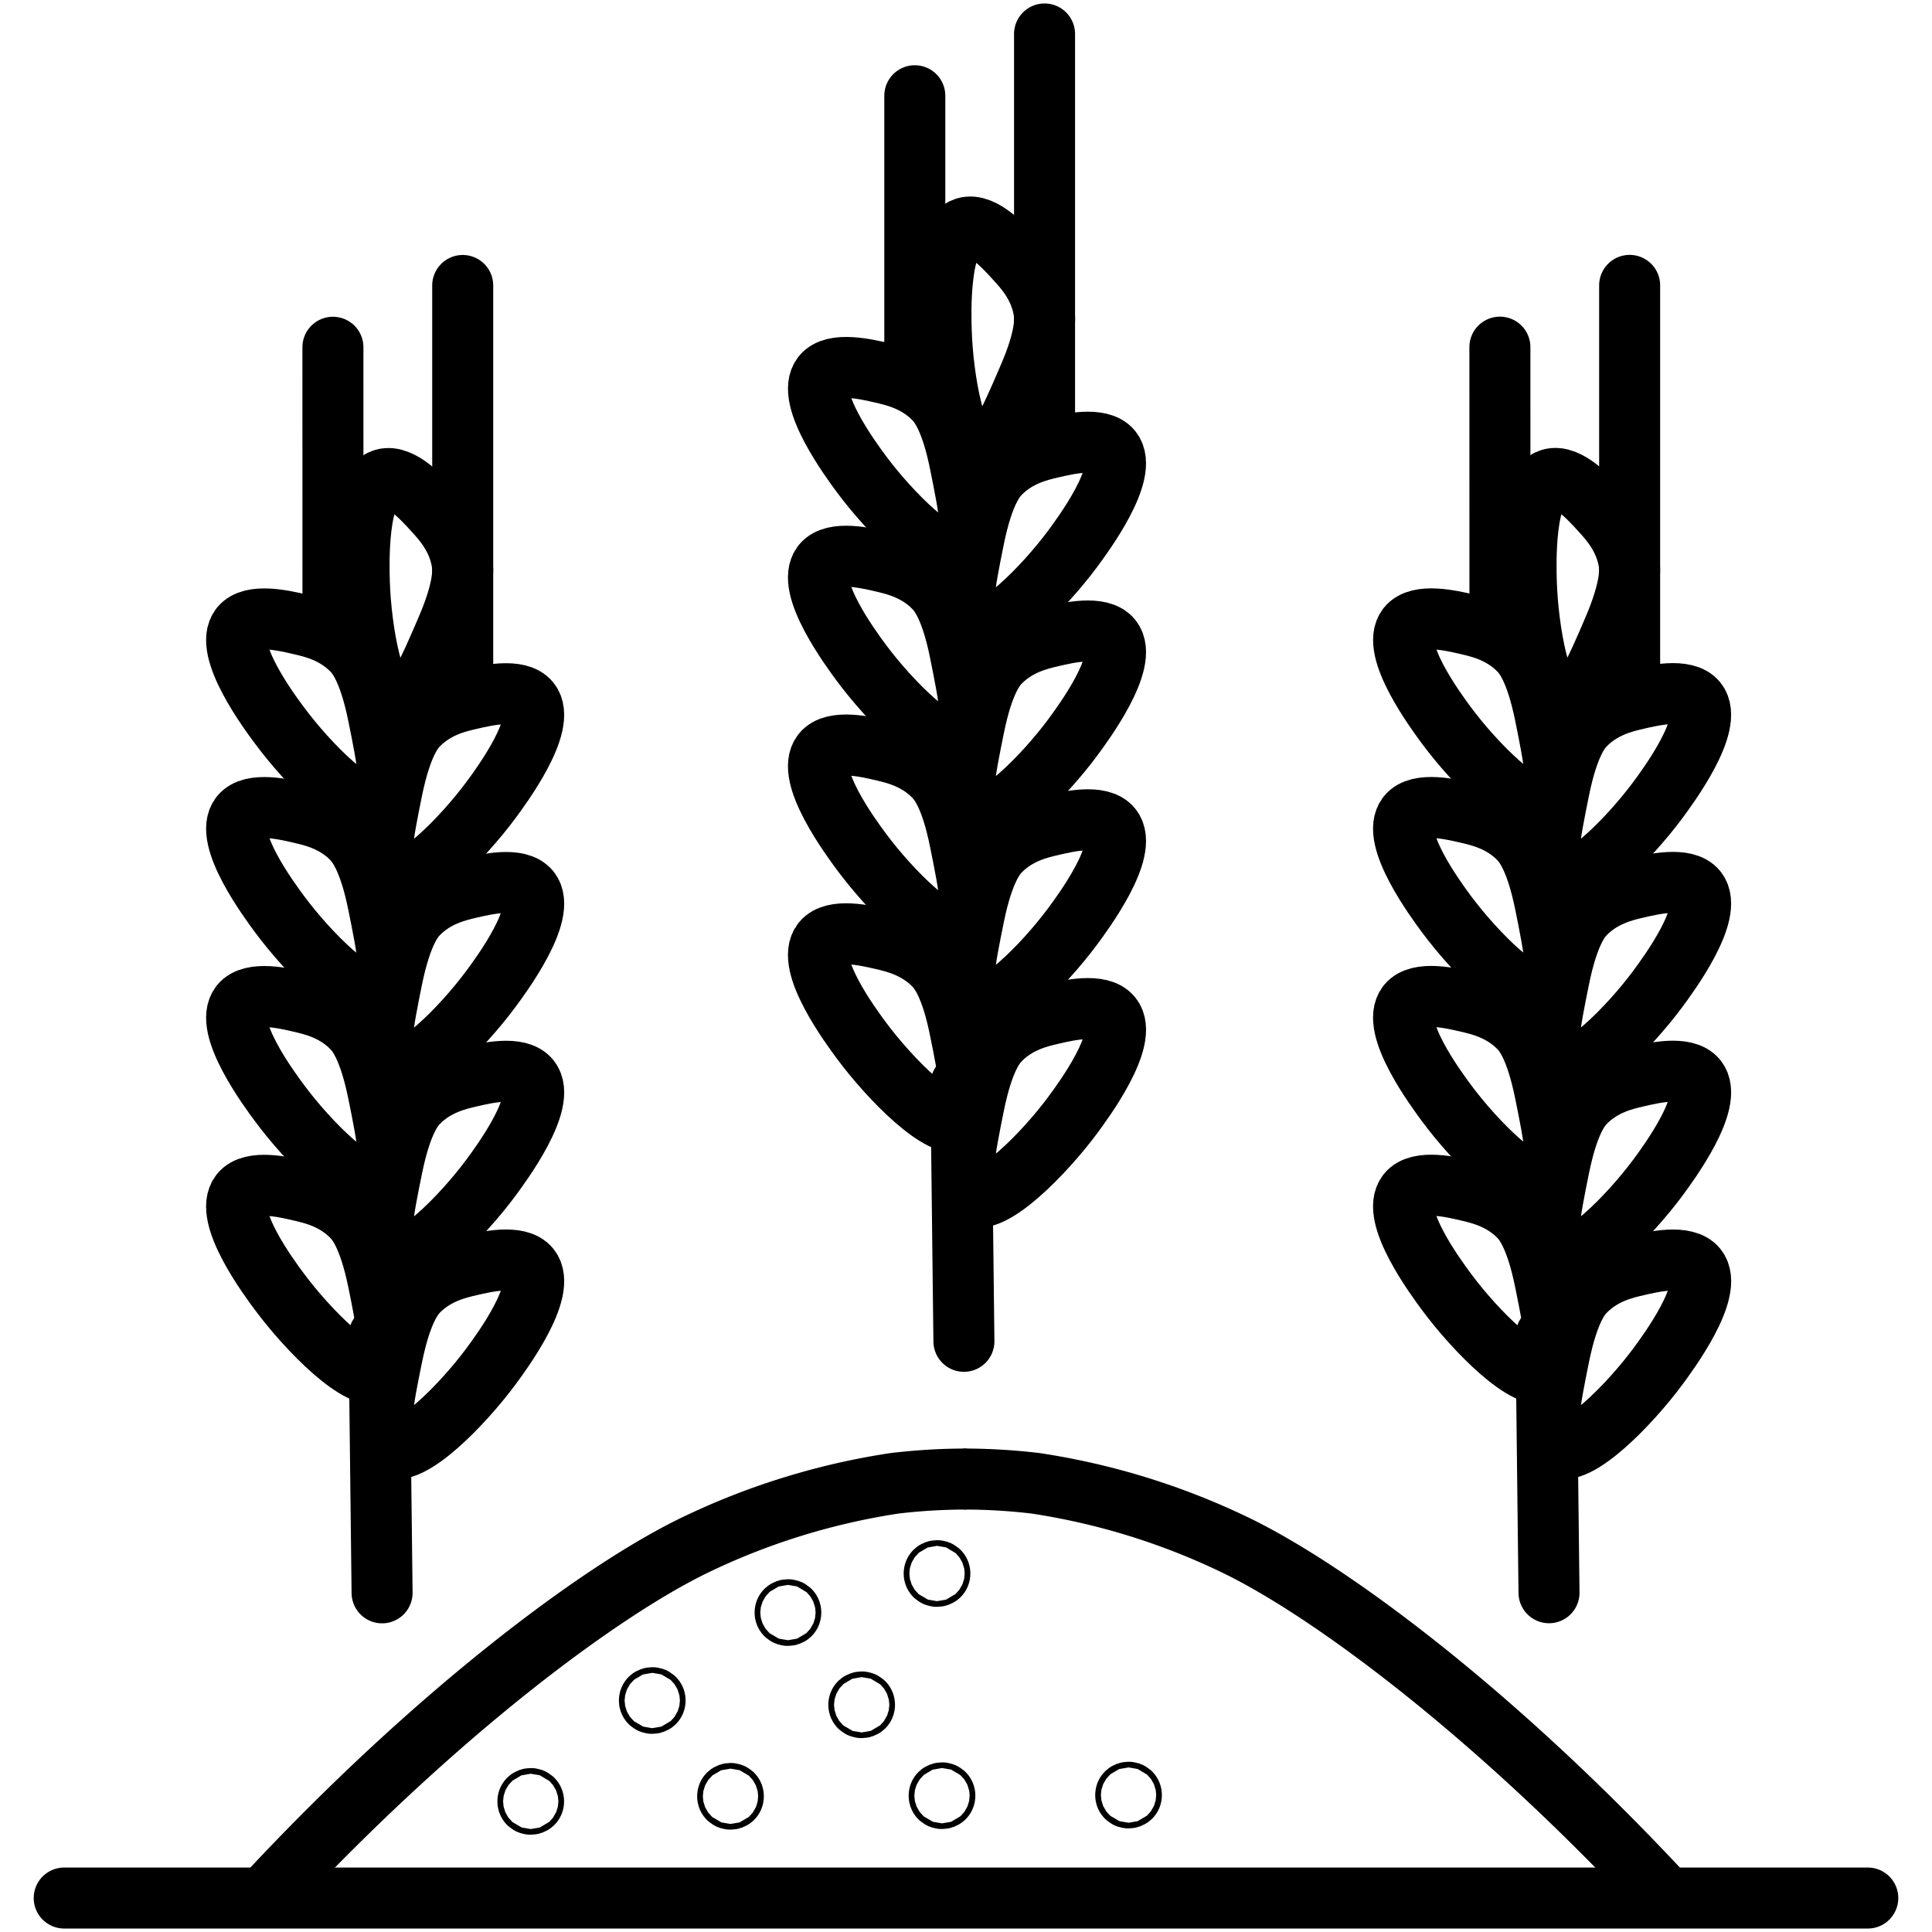
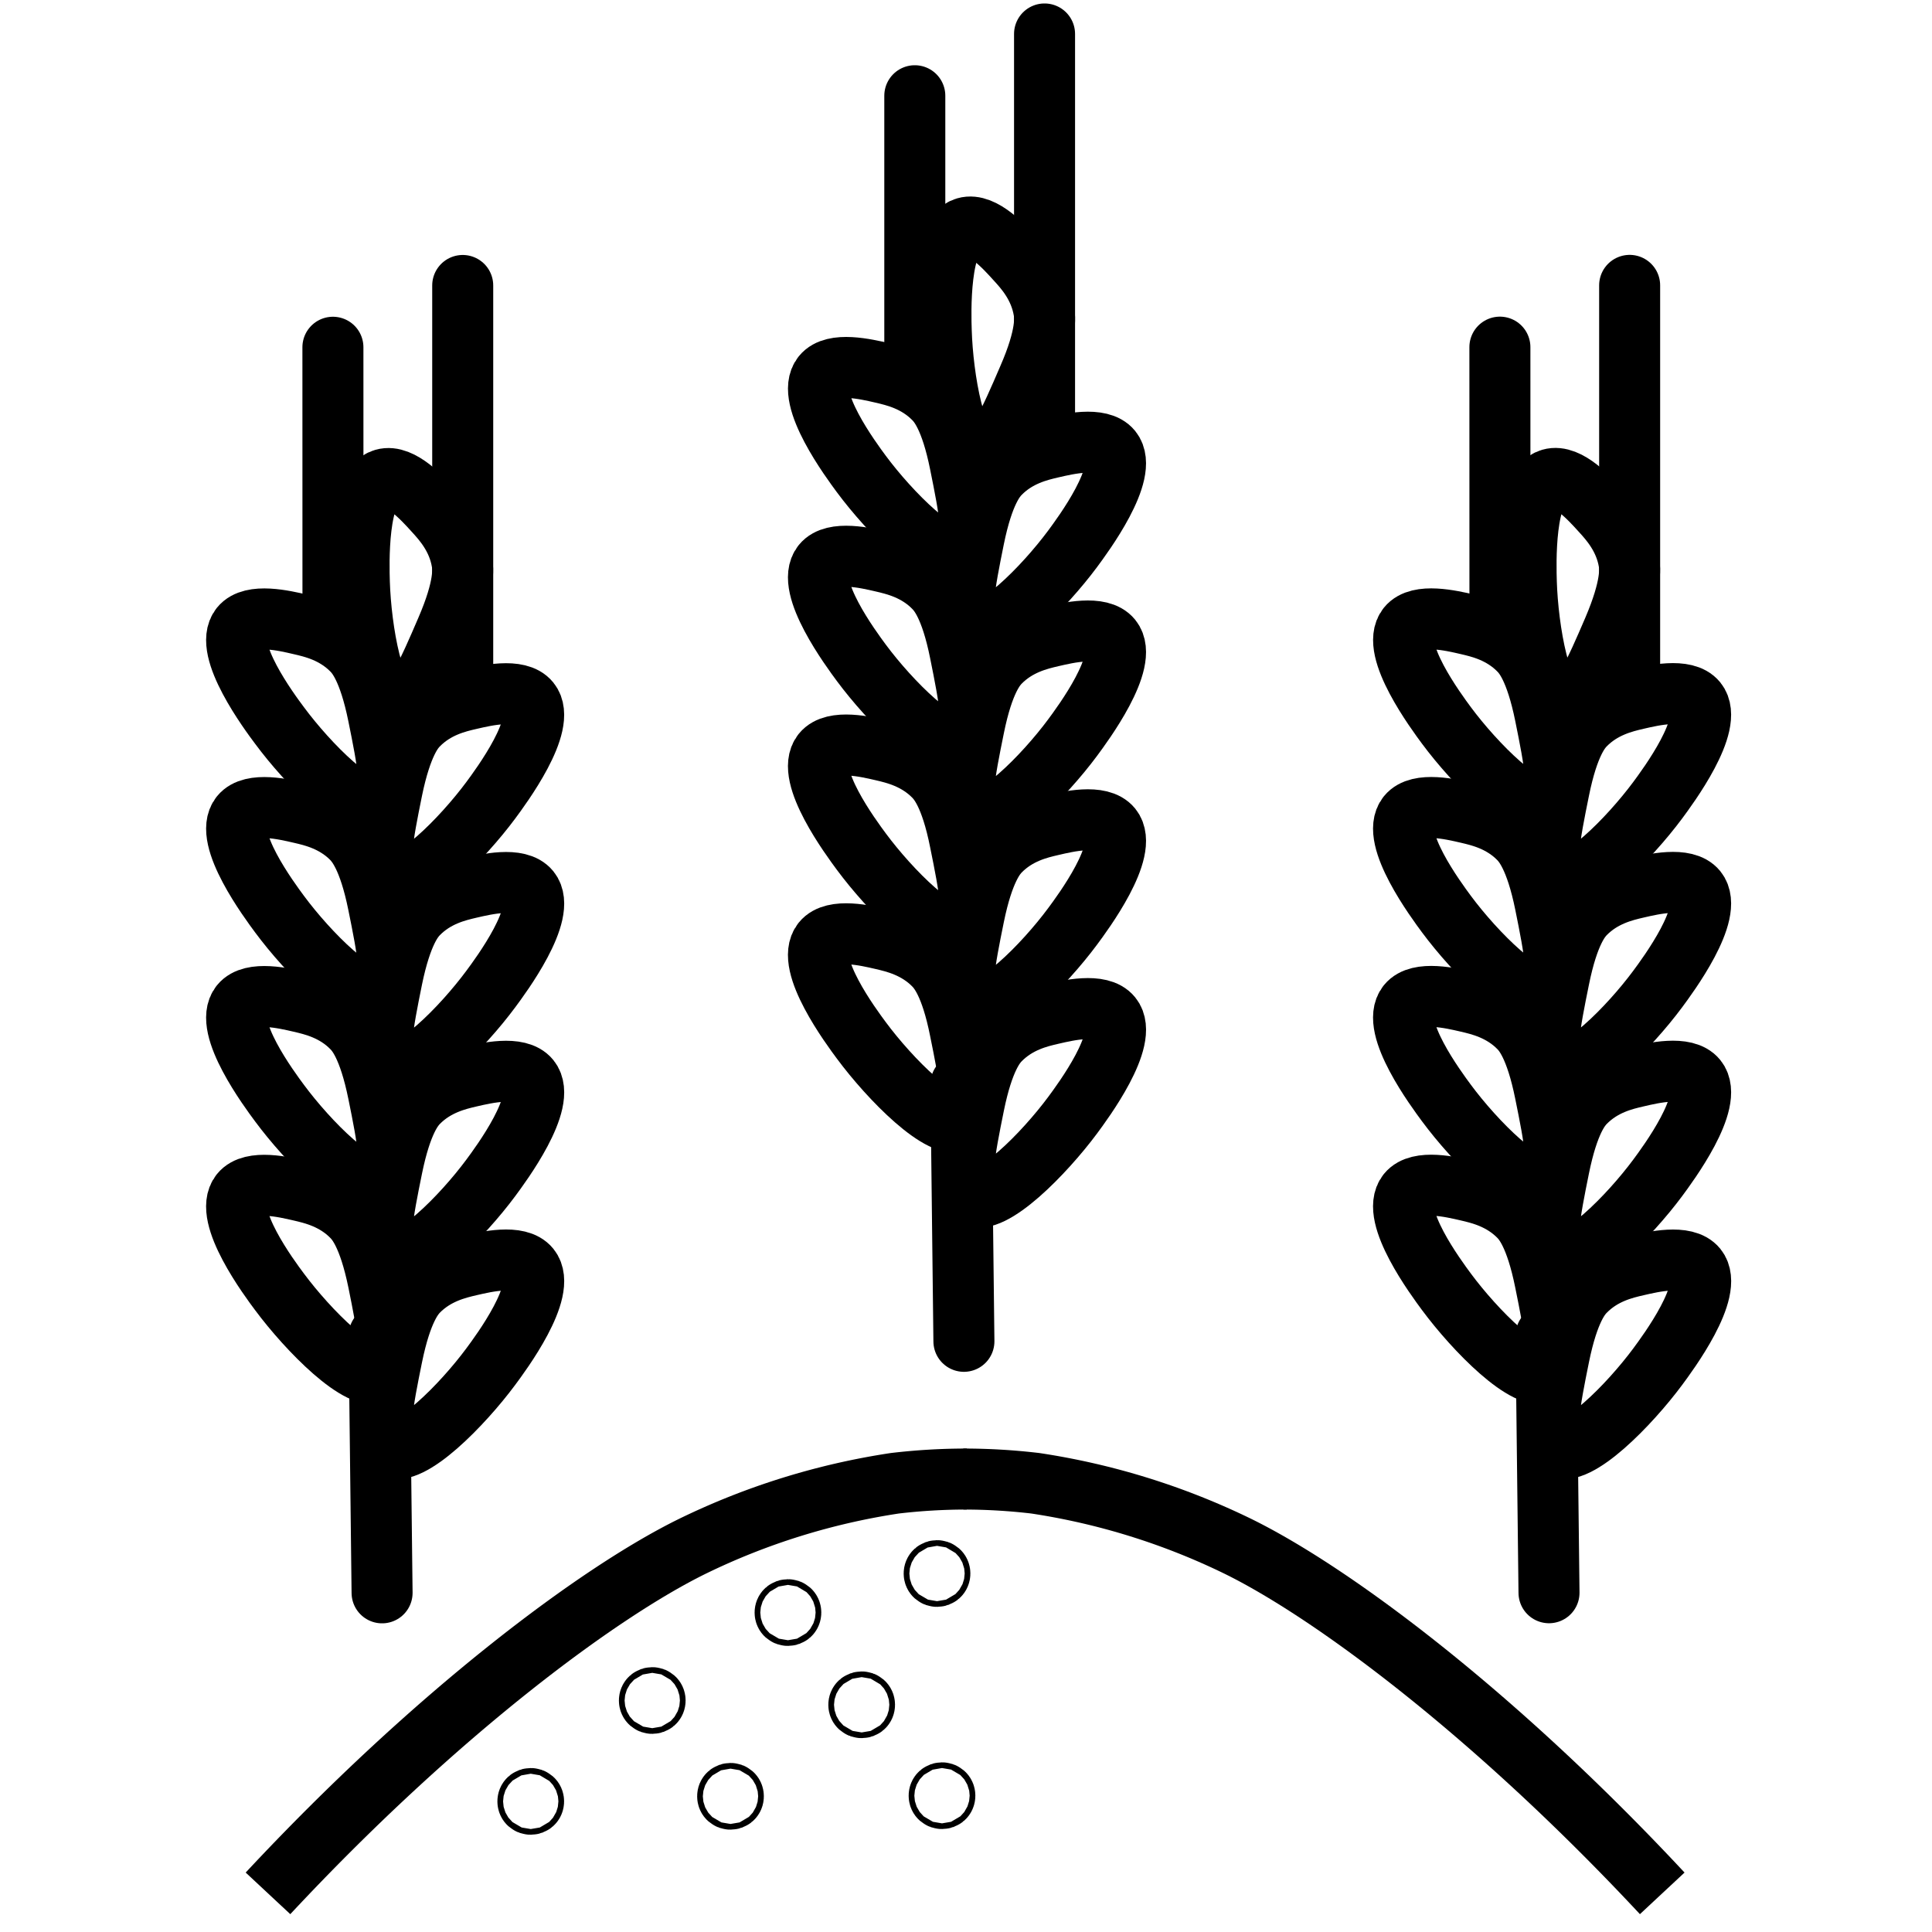
<svg xmlns="http://www.w3.org/2000/svg" viewBox="0 0 380 380">
  <defs>
    <style>.cls-1,.cls-2{fill:none;stroke:#000;stroke-linejoin:round;stroke-width:12px;}.cls-1{stroke-linecap:round;}</style>
  </defs>
  <title>jauhot</title>
  <g id="Jauhe">
    <path class="cls-1" d="M69.29,127.91c-3.46-3.54-7.72-4.53-10.21-5.1-3.2-.75-9.55-2.22-11.75.5C43.82,127.66,53,140.06,55,142.72c5.53,7.46,15.95,18.14,19.91,15.83,2.78-1.62,1.29-9-.51-17.87C72.53,131.45,70.17,128.81,69.29,127.91Z" />
    <path class="cls-1" d="M69.28,202.18c-3.45-3.55-7.72-4.53-10.21-5.11-3.2-.74-9.54-2.21-11.74.51C43.82,201.92,53,214.32,55,217c5.53,7.46,15.95,18.15,19.91,15.83,2.77-1.62,1.29-9-.51-17.87C72.52,205.71,70.16,203.07,69.28,202.18Z" />
    <path class="cls-1" d="M69.28,239.31c-3.46-3.55-7.72-4.53-10.21-5.11-3.2-.74-9.55-2.21-11.74.51C43.81,239.06,53,251.46,55,254.12c5.54,7.45,16,18.14,19.92,15.83,2.77-1.62,1.28-9-.51-17.88C72.52,242.84,70.16,240.21,69.28,239.31Z" />
    <path class="cls-1" d="M69.29,165c-3.46-3.54-7.72-4.53-10.22-5.1-3.19-.74-9.54-2.21-11.74.51-3.51,4.34,5.69,16.74,7.66,19.4,5.53,7.46,15.95,18.15,19.91,15.83,2.78-1.62,1.29-9-.51-17.87C72.53,168.58,70.16,165.94,69.29,165Z" />
    <path class="cls-1" d="M82.22,142.62c3.46-3.55,7.72-4.54,10.21-5.11,3.2-.74,9.55-2.21,11.74.51,3.52,4.34-5.68,16.74-7.65,19.4-5.54,7.46-16,18.15-19.92,15.83-2.77-1.62-1.28-9,.51-17.87C79,146.15,81.34,143.51,82.22,142.62Z" />
    <path class="cls-1" d="M82.22,216.88c3.46-3.54,7.72-4.53,10.21-5.11,3.2-.74,9.55-2.21,11.75.51,3.51,4.35-5.69,16.75-7.66,19.41-5.53,7.46-16,18.14-19.91,15.83-2.78-1.62-1.29-9,.51-17.87C79,220.41,81.35,217.78,82.22,216.88Z" />
    <path class="cls-1" d="M82.22,254c3.46-3.54,7.73-4.53,10.22-5.11,3.2-.74,9.54-2.21,11.74.51,3.51,4.35-5.68,16.75-7.66,19.41-5.53,7.46-16,18.14-19.91,15.83-2.78-1.62-1.29-9,.51-17.87C79,257.55,81.35,254.91,82.22,254Z" />
    <path class="cls-1" d="M82.22,179.75c3.46-3.55,7.72-4.53,10.21-5.11,3.2-.74,9.55-2.21,11.75.51,3.51,4.34-5.69,16.75-7.66,19.4C91,202,80.56,212.7,76.6,210.39c-2.77-1.63-1.28-9,.51-17.88C79,183.28,81.34,180.65,82.22,179.75Z" />
    <line class="cls-1" x1="74.56" y1="262.71" x2="75.15" y2="313.29" />
    <path class="cls-1" d="M90.87,110.53c-.81-4.88-3.75-8.12-5.47-10-2.2-2.43-6.58-7.26-9.94-6.28-5.36,1.56-4.88,17-4.78,20.31.29,9.28,2.75,24,7.33,24.36,3.2.25,6.18-6.65,9.77-15C91.52,115.28,91.08,111.77,90.87,110.53Z" />
    <line class="cls-1" x1="65.48" y1="68.3" x2="65.49" y2="123.96" />
    <line class="cls-1" x1="91.01" y1="56.15" x2="91.01" y2="132.72" />
    <path class="cls-1" d="M183.73,78.45c-3.46-3.55-7.72-4.53-10.21-5.11-3.2-.74-9.55-2.21-11.74.51-3.52,4.34,5.68,16.74,7.65,19.4,5.54,7.46,16,18.15,19.92,15.83,2.77-1.62,1.28-9-.51-17.87C187,82,184.61,79.34,183.73,78.45Z" />
    <path class="cls-1" d="M183.73,152.71c-3.46-3.54-7.72-4.53-10.21-5.11-3.2-.74-9.55-2.21-11.75.51-3.51,4.35,5.69,16.75,7.66,19.41,5.53,7.46,15.95,18.14,19.91,15.83,2.78-1.62,1.29-9-.51-17.87C187,156.25,184.6,153.61,183.73,152.71Z" />
    <path class="cls-1" d="M183.73,189.84c-3.46-3.54-7.73-4.53-10.22-5.11-3.2-.74-9.54-2.21-11.74.51-3.51,4.35,5.68,16.75,7.66,19.41,5.53,7.46,15.95,18.14,19.91,15.83,2.78-1.62,1.29-9-.51-17.87C187,193.38,184.6,190.74,183.73,189.84Z" />
    <path class="cls-1" d="M183.73,115.58c-3.46-3.55-7.72-4.53-10.21-5.11-3.2-.74-9.55-2.21-11.75.51-3.51,4.34,5.69,16.75,7.66,19.41,5.53,7.45,16,18.14,19.92,15.83,2.77-1.62,1.28-9-.51-17.88C187,119.11,184.61,116.48,183.73,115.58Z" />
    <path class="cls-1" d="M196.66,93.15c3.46-3.55,7.72-4.53,10.21-5.11,3.2-.74,9.55-2.21,11.75.51,3.51,4.35-5.69,16.75-7.66,19.41-5.53,7.45-16,18.14-19.91,15.83-2.78-1.62-1.29-9,.5-17.88C193.42,96.68,195.78,94.05,196.66,93.15Z" />
    <path class="cls-1" d="M196.67,167.41c3.45-3.54,7.72-4.53,10.21-5.1,3.2-.75,9.54-2.21,11.74.51,3.51,4.34-5.68,16.74-7.66,19.4-5.53,7.46-16,18.14-19.91,15.83-2.77-1.62-1.29-9,.51-17.87C193.43,171,195.79,168.31,196.67,167.41Z" />
    <path class="cls-1" d="M196.67,204.54c3.46-3.54,7.72-4.53,10.21-5.1,3.2-.74,9.55-2.21,11.74.51,3.52,4.34-5.68,16.74-7.65,19.4-5.54,7.46-16,18.15-19.92,15.83-2.77-1.62-1.28-9,.51-17.87C193.43,208.08,195.79,205.44,196.67,204.54Z" />
    <path class="cls-1" d="M196.66,130.28c3.46-3.54,7.72-4.53,10.22-5.11,3.19-.74,9.54-2.21,11.74.51,3.51,4.35-5.69,16.75-7.66,19.41-5.53,7.46-16,18.14-19.91,15.83-2.78-1.62-1.29-9,.51-17.87C193.42,133.82,195.79,131.18,196.66,130.28Z" />
    <line class="cls-1" x1="189" y1="213.25" x2="189.59" y2="263.82" />
    <path class="cls-1" d="M205.32,61.07c-.82-4.89-3.76-8.13-5.48-10-2.2-2.44-6.57-7.27-9.93-6.29-5.36,1.57-4.89,17-4.78,20.31.28,9.28,2.75,24,7.32,24.36,3.2.25,6.18-6.64,9.78-15C206,65.82,205.53,62.3,205.32,61.07Z" />
    <line class="cls-1" x1="179.93" y1="18.83" x2="179.93" y2="74.49" />
    <line class="cls-1" x1="205.45" y1="6.68" x2="205.45" y2="83.26" />
    <path class="cls-1" d="M298.81,127.9c-3.46-3.55-7.72-4.53-10.21-5.11-3.2-.74-9.55-2.21-11.74.51-3.51,4.34,5.68,16.74,7.65,19.4,5.54,7.46,16,18.15,19.92,15.83,2.77-1.62,1.28-9-.51-17.87C302.05,131.43,299.69,128.79,298.81,127.9Z" />
    <path class="cls-1" d="M298.81,202.16c-3.46-3.54-7.72-4.53-10.21-5.11-3.2-.74-9.55-2.21-11.75.51-3.51,4.35,5.69,16.75,7.66,19.41,5.53,7.46,15.95,18.14,19.91,15.83,2.78-1.62,1.29-9-.51-17.87C302.05,205.7,299.69,203.06,298.81,202.16Z" />
    <path class="cls-1" d="M298.81,239.29c-3.46-3.54-7.72-4.53-10.22-5.11-3.19-.74-9.54-2.21-11.74.51-3.51,4.35,5.69,16.75,7.66,19.41,5.53,7.46,15.95,18.14,19.91,15.83,2.78-1.62,1.29-9-.51-17.87C302.05,242.83,299.68,240.19,298.81,239.29Z" />
    <path class="cls-1" d="M298.81,165c-3.46-3.55-7.72-4.53-10.21-5.11-3.2-.74-9.55-2.21-11.75.51-3.51,4.34,5.69,16.75,7.66,19.41,5.53,7.45,16,18.14,19.92,15.83,2.77-1.62,1.28-9-.51-17.88C302.05,168.56,299.69,165.93,298.81,165Z" />
    <path class="cls-1" d="M311.74,142.6c3.46-3.54,7.72-4.53,10.21-5.11,3.2-.74,9.55-2.21,11.75.51,3.51,4.35-5.69,16.75-7.66,19.41-5.53,7.45-16,18.14-19.91,15.83-2.78-1.62-1.29-9,.51-17.88C308.5,146.13,310.86,143.5,311.74,142.6Z" />
    <path class="cls-1" d="M311.75,216.86c3.46-3.54,7.72-4.53,10.21-5.1,3.2-.75,9.54-2.21,11.74.51,3.51,4.34-5.68,16.74-7.65,19.4-5.54,7.46-16,18.15-19.92,15.83-2.77-1.62-1.28-9,.51-17.87C308.51,220.4,310.87,217.76,311.75,216.86Z" />
    <path class="cls-1" d="M311.75,254c3.46-3.54,7.72-4.53,10.21-5.1,3.2-.74,9.55-2.21,11.75.51,3.51,4.34-5.69,16.74-7.66,19.4-5.53,7.46-16,18.15-19.92,15.83-2.77-1.62-1.28-9,.51-17.87C308.51,257.53,310.87,254.89,311.75,254Z" />
    <path class="cls-1" d="M311.74,179.73c3.46-3.54,7.72-4.53,10.22-5.11,3.2-.74,9.54-2.21,11.74.51,3.51,4.35-5.69,16.75-7.66,19.41-5.53,7.46-16,18.14-19.91,15.83-2.78-1.62-1.29-9,.51-17.87C308.5,183.27,310.87,180.63,311.74,179.73Z" />
    <line class="cls-1" x1="304.08" y1="262.7" x2="304.67" y2="313.27" />
    <path class="cls-1" d="M320.4,110.52c-.82-4.89-3.76-8.13-5.47-10-2.21-2.44-6.58-7.27-9.94-6.29-5.36,1.57-4.88,17-4.78,20.31.29,9.28,2.75,24,7.32,24.36,3.2.25,6.18-6.64,9.78-15C321,115.27,320.61,111.75,320.4,110.52Z" />
    <line class="cls-1" x1="295.01" y1="68.28" x2="295.02" y2="123.94" />
    <line class="cls-1" x1="320.53" y1="56.13" x2="320.53" y2="132.71" />
    <circle class="cls-1" cx="104.39" cy="354.31" r="0.56" />
    <circle class="cls-1" cx="143.68" cy="353.31" r="0.56" />
    <circle class="cls-1" cx="169.48" cy="335.31" r="0.56" />
    <circle class="cls-1" cx="185.28" cy="353.19" r="0.56" />
    <circle class="cls-1" cx="128.29" cy="334.47" r="0.56" />
    <circle class="cls-1" cx="184.3" cy="309.49" r="0.56" />
    <circle class="cls-1" cx="154.98" cy="317.17" r="0.56" />
-     <circle class="cls-1" cx="221.97" cy="353.07" r="0.56" />
    <path class="cls-2" d="M52.71,372.4c33.09-35.47,65-59.2,83.49-68.27A137.65,137.65,0,0,1,176,291.74a120.42,120.42,0,0,1,14.17-.83" />
    <path class="cls-2" d="M326.94,372.4c-33.08-35.47-65-59.2-83.48-68.27a137.74,137.74,0,0,0-39.83-12.39,120.53,120.53,0,0,0-14.17-.83" />
-     <line class="cls-1" x1="12.63" y1="373.32" x2="367.37" y2="373.32" />
  </g>
</svg>